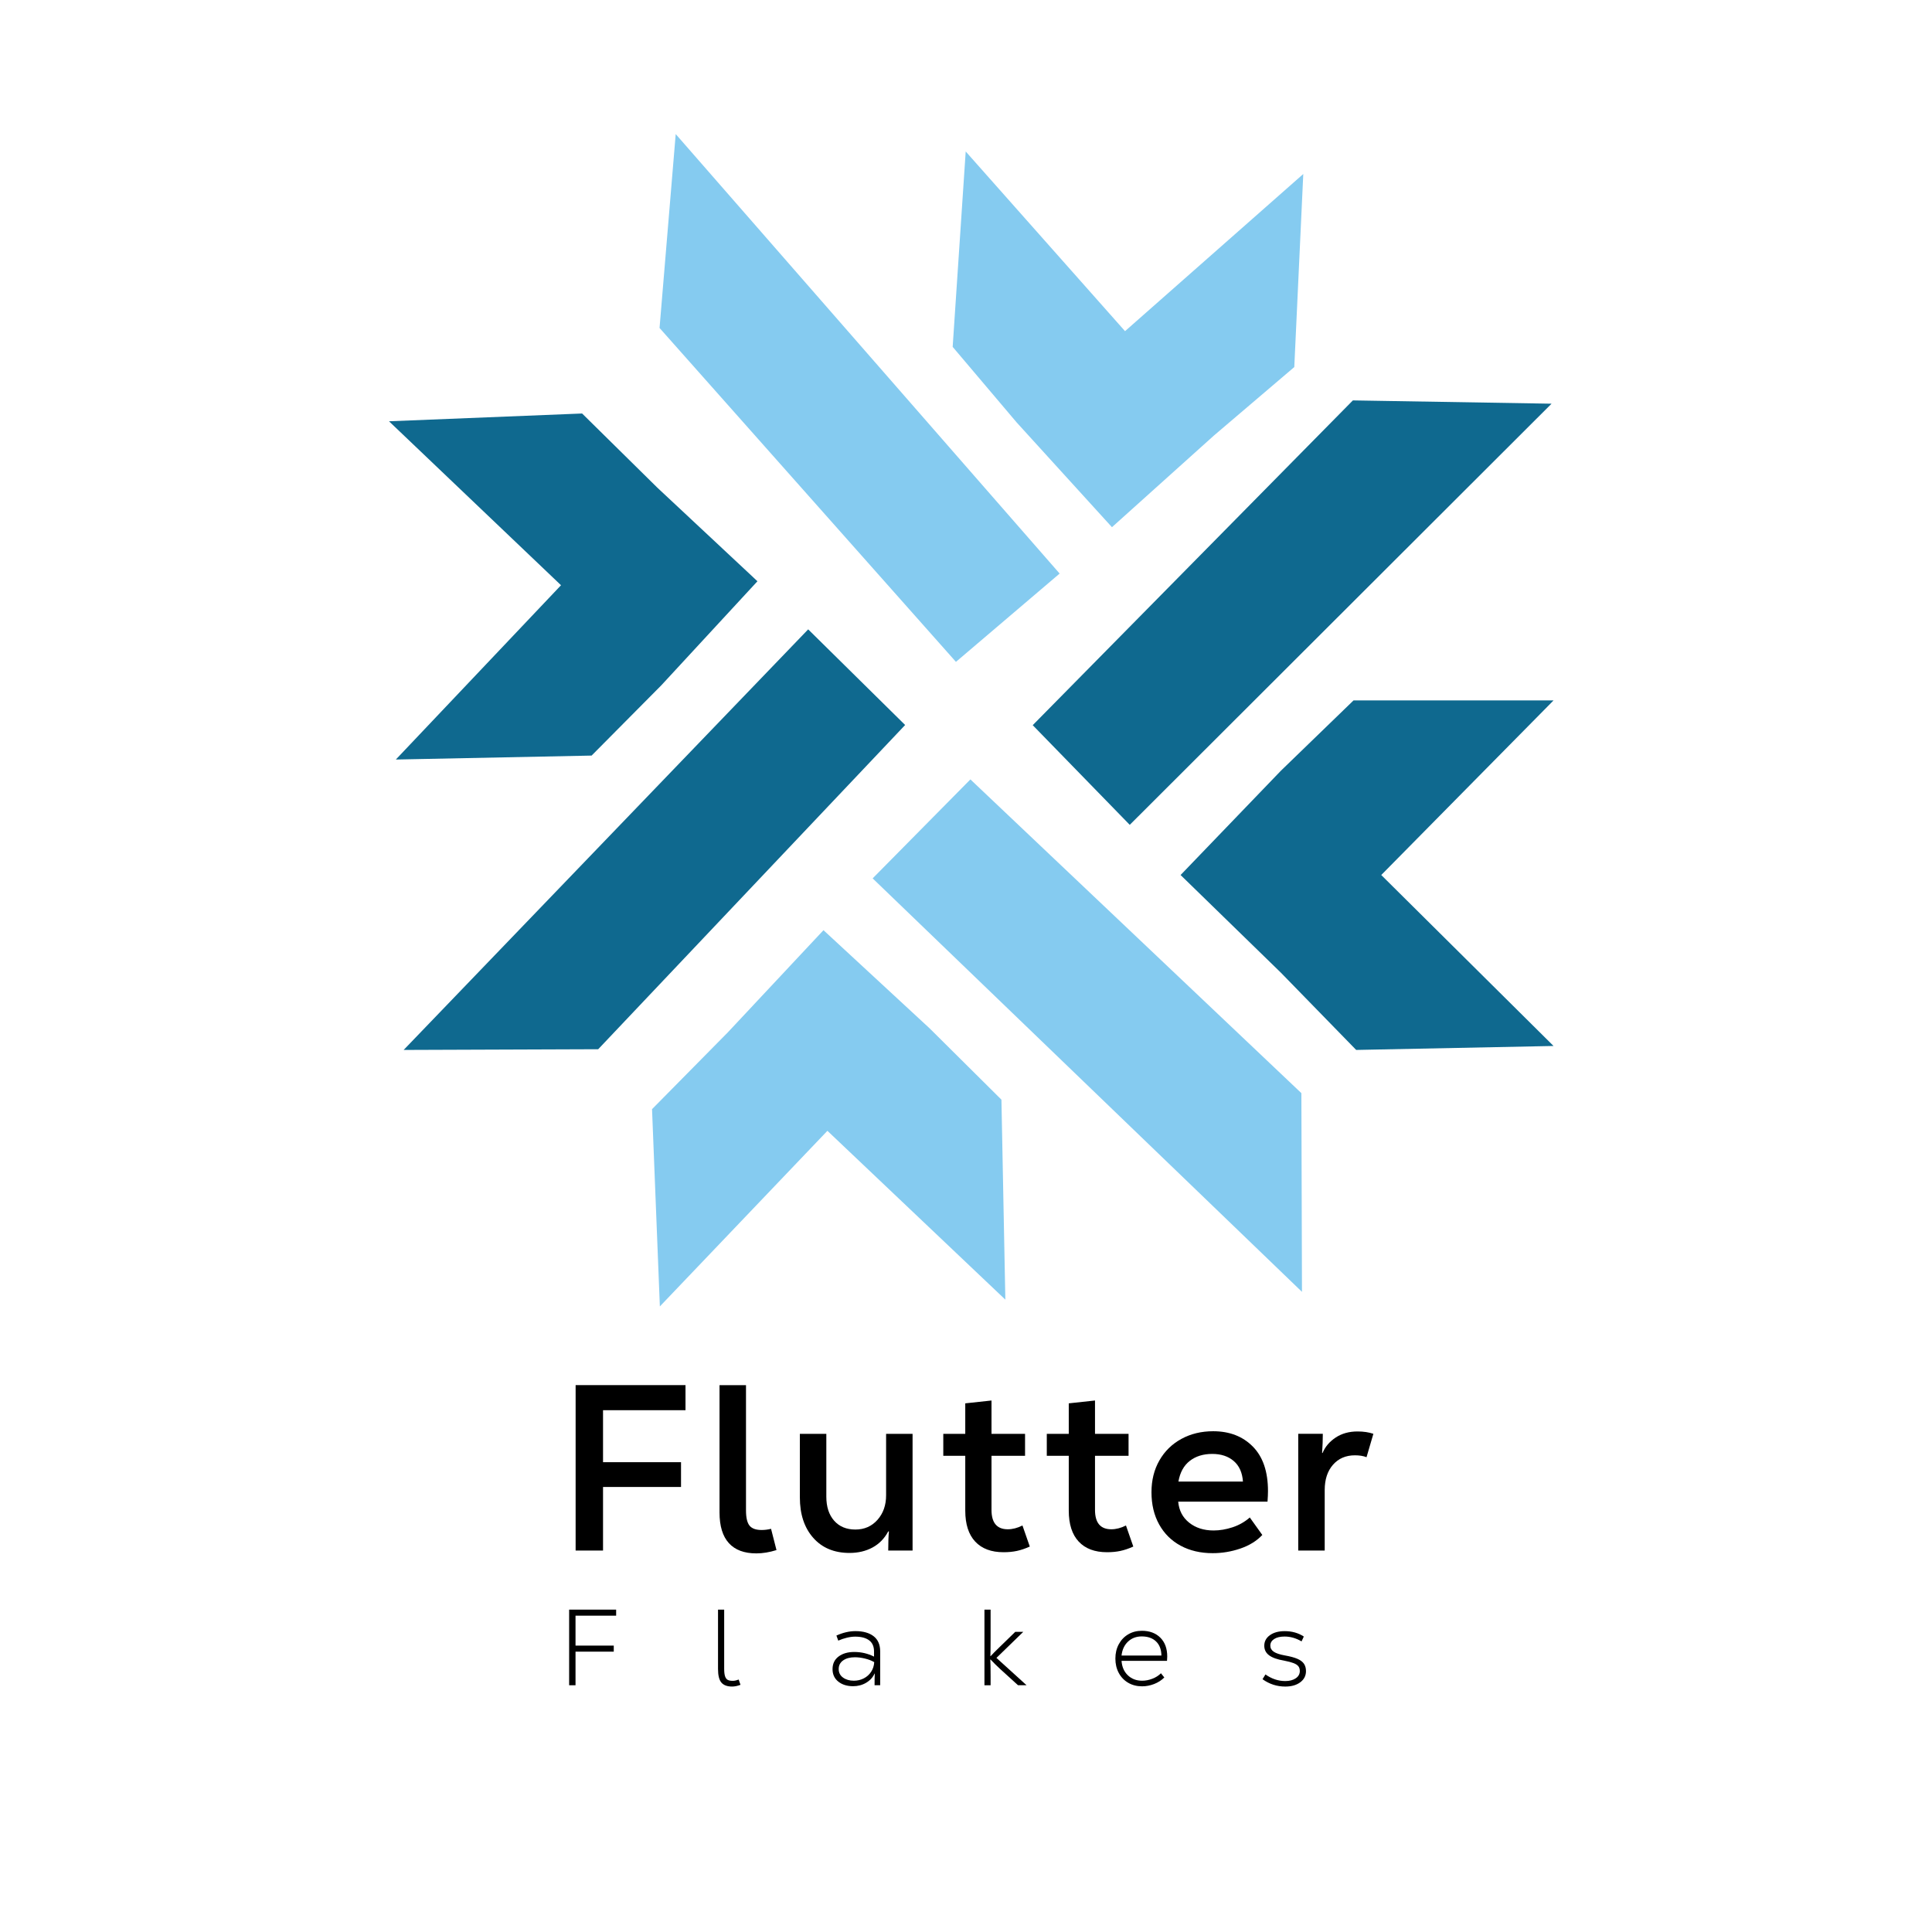
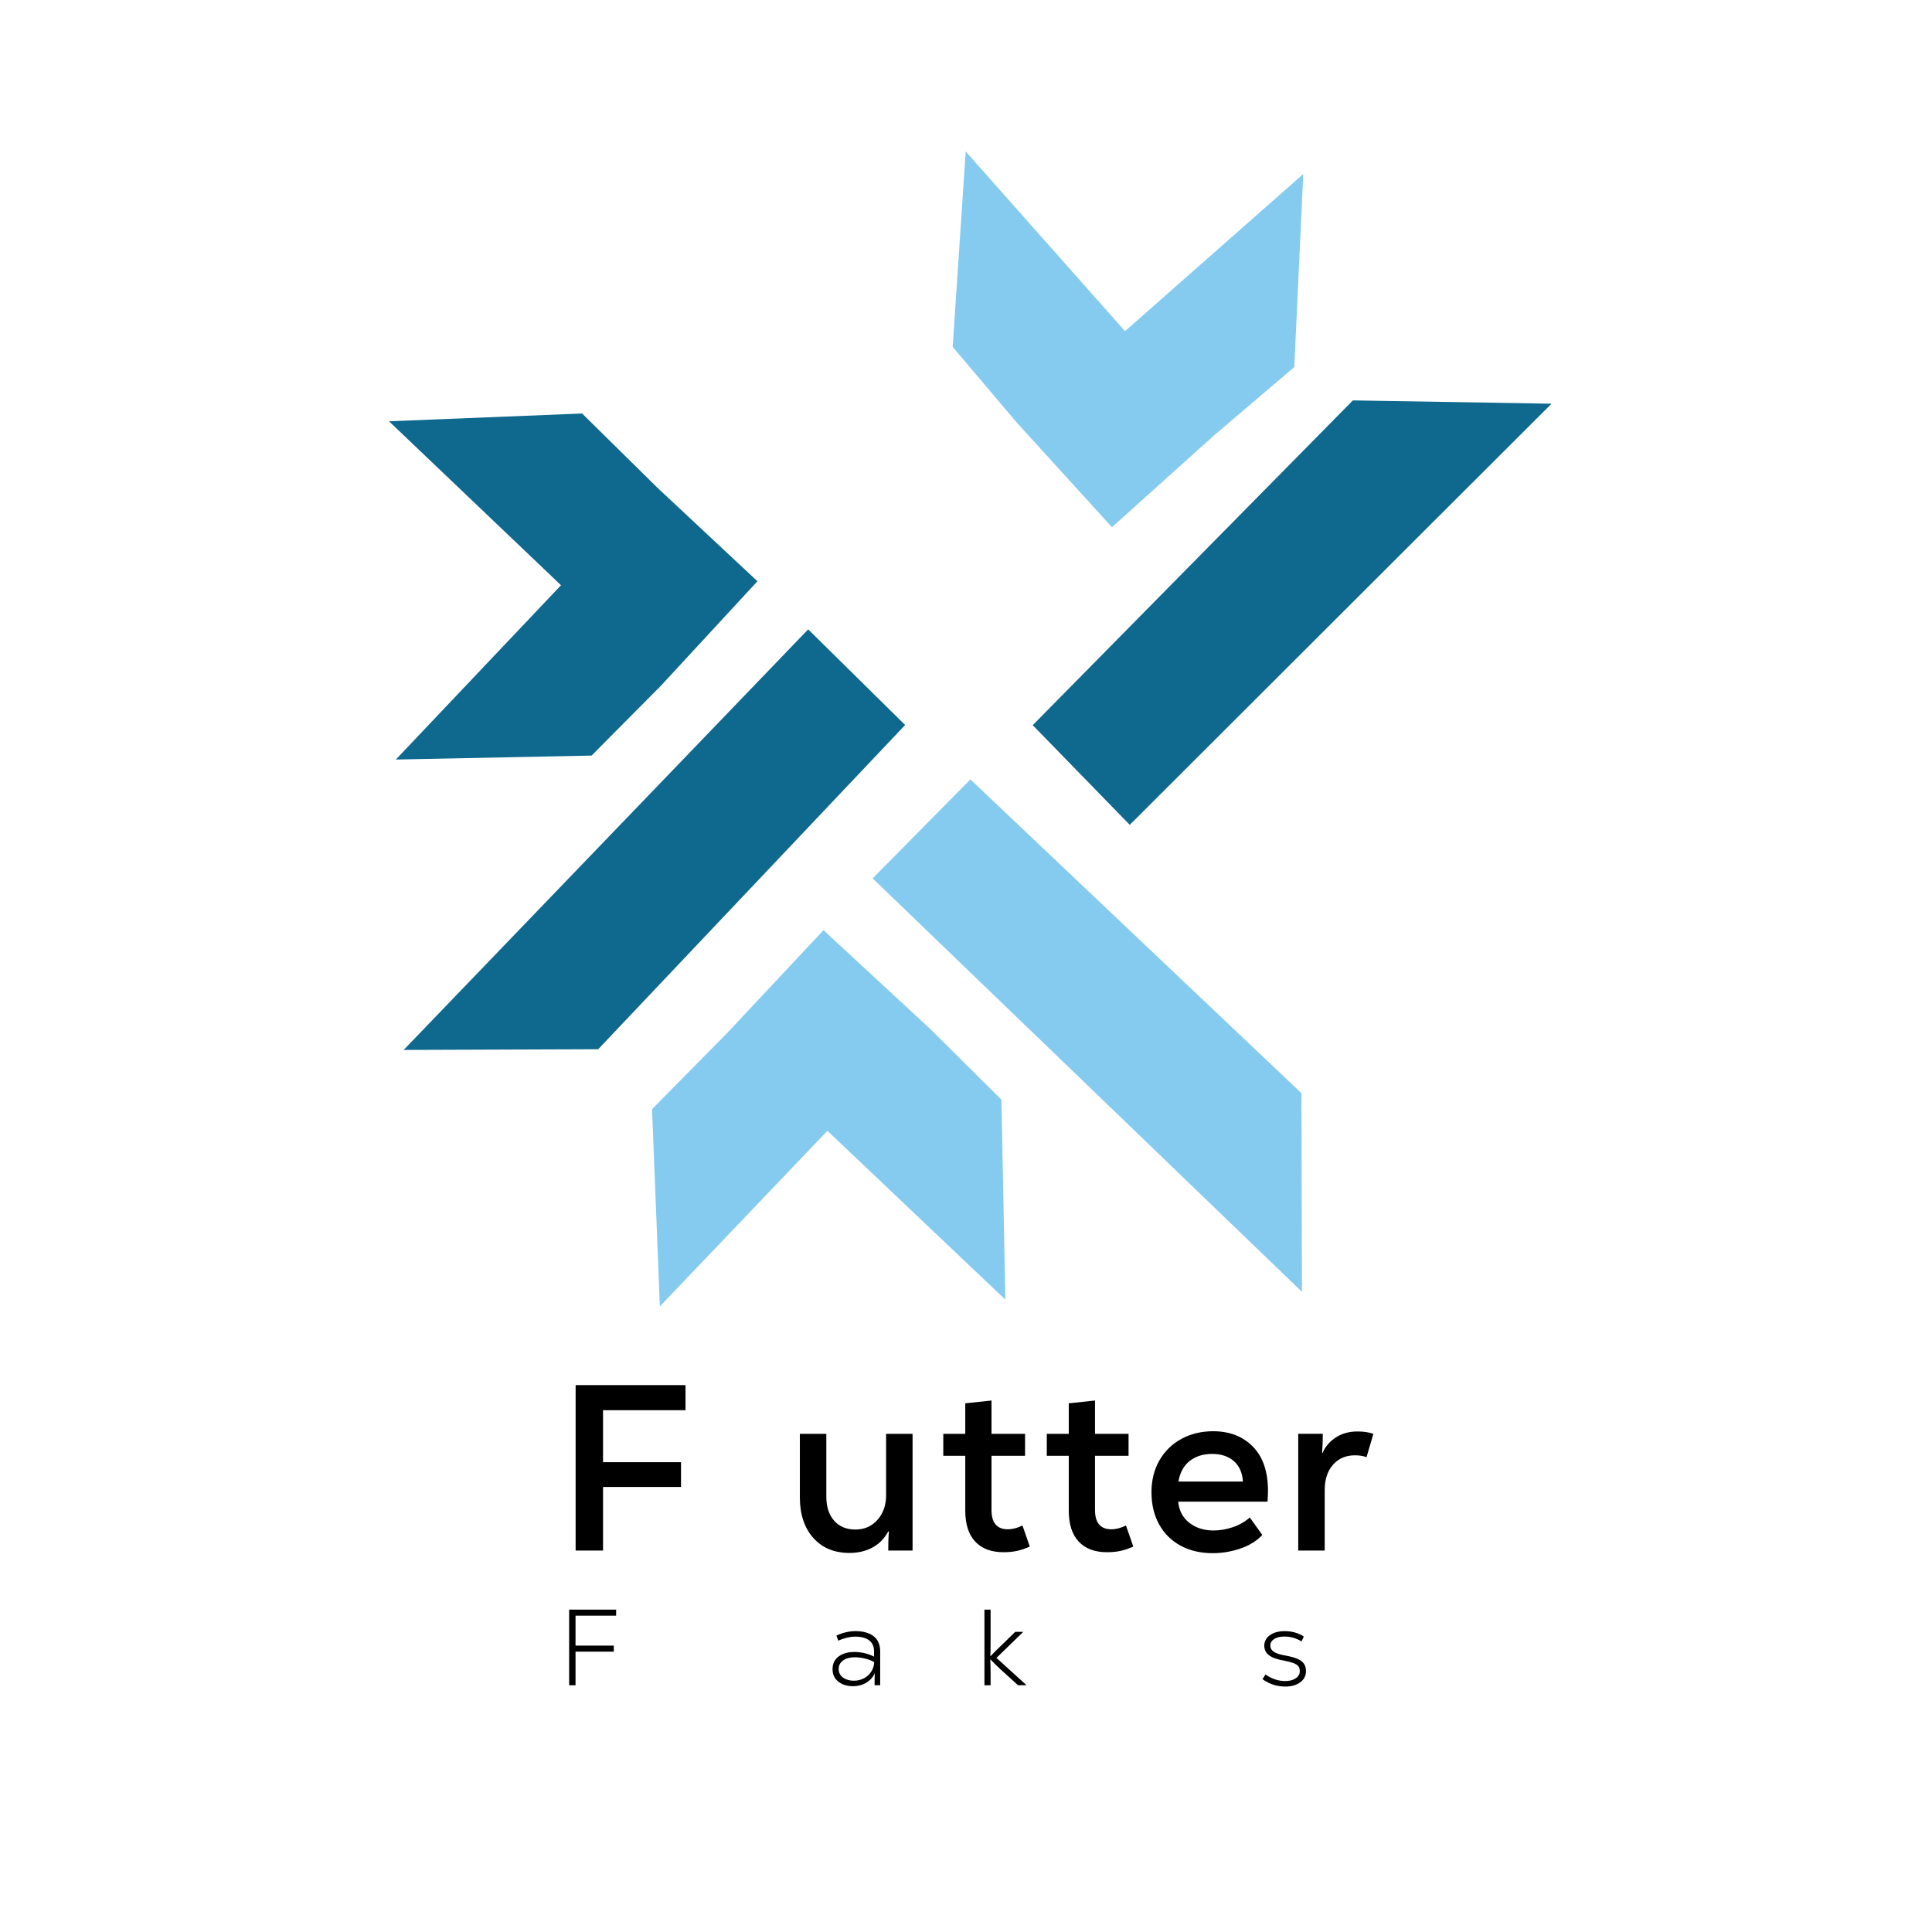
<svg xmlns="http://www.w3.org/2000/svg" version="1.1" id="Layer_1" x="0px" y="0px" viewBox="0 0 1500 1500" style="enable-background:new 0 0 1500 1500;" xml:space="preserve">
  <style type="text/css">
	.st0{fill:#85CBF0;}
	.st1{fill:#0F698F;}
</style>
  <g>
    <g>
      <path d="M532.22,1094.87h-64.03v40.36h60.55v19.26h-60.55v49.35h-21.28v-128.43h85.31V1094.87z" />
-       <path d="M565.89,1198.08c-4.83-5.32-7.25-13.24-7.25-23.76v-98.89h20.55v97.24c0,5.63,0.92,9.57,2.75,11.83    c1.83,2.26,4.95,3.39,9.36,3.39c2.45,0,4.89-0.3,7.34-0.92l4.22,16.51c-5.5,1.71-10.7,2.57-15.6,2.57    C577.84,1206.06,570.72,1203.4,565.89,1198.08z" />
      <path d="M631.38,1193.95c-6.91-7.83-10.37-18.28-10.37-31.37v-49.35h20.55v48.8c0,7.83,2.02,14.04,6.05,18.62    c4.04,4.59,9.54,6.88,16.51,6.88s12.69-2.5,17.15-7.52c4.46-5.01,6.7-11.38,6.7-19.08v-47.7h20.55v90.63h-18.9    c0-6.36,0.18-11.31,0.55-14.86h-0.55c-2.94,5.5-7,9.66-12.2,12.48c-5.2,2.81-11.16,4.22-17.89,4.22    C647.68,1205.69,638.29,1201.78,631.38,1193.95z" />
      <path d="M799.53,1200.74c-3.55,1.59-6.88,2.72-10,3.39s-6.58,1.01-10.37,1.01c-9.54,0-16.88-2.75-22.02-8.26    c-5.14-5.5-7.71-13.51-7.71-24.04v-42.56h-17.06v-17.06h17.06v-23.67l20.37-2.2v25.87h26.05v17.06h-26.05v42.01    c0,10.03,4.22,15.04,12.66,15.04c3.67,0,7.46-0.98,11.38-2.94L799.53,1200.74z" />
      <path d="M879.89,1200.74c-3.55,1.59-6.88,2.72-10,3.39c-3.12,0.67-6.58,1.01-10.37,1.01c-9.54,0-16.88-2.75-22.02-8.26    c-5.14-5.5-7.71-13.51-7.71-24.04v-42.56h-17.06v-17.06h17.06v-23.67l20.37-2.2v25.87h26.05v17.06h-26.05v42.01    c0,10.03,4.22,15.04,12.66,15.04c3.67,0,7.46-0.98,11.38-2.94L879.89,1200.74z" />
      <path d="M984.1,1165.88h-69.35c0.61,6.85,3.45,12.29,8.53,16.33c5.07,4.04,11.4,6.05,18.99,6.05c4.77,0,9.66-0.83,14.68-2.48    c5.01-1.65,9.48-4.19,13.39-7.61l9.72,13.58c-4.4,4.65-10.09,8.17-17.06,10.55s-14.13,3.58-21.47,3.58    c-9.42,0-17.71-1.93-24.86-5.78c-7.16-3.85-12.72-9.36-16.7-16.51c-3.98-7.16-5.96-15.5-5.96-25.04c0-9.29,2.05-17.52,6.15-24.68    c4.1-7.16,9.78-12.72,17.06-16.7c7.28-3.97,15.5-5.96,24.68-5.96c12.72,0,22.99,3.98,30.82,11.93    c7.83,7.95,11.74,19.45,11.74,34.49C984.47,1159.7,984.34,1162.45,984.1,1165.88z M923.74,1134.23    c-4.65,3.61-7.58,8.96-8.81,16.05h50.09c-0.49-6.97-2.88-12.29-7.16-15.96c-4.28-3.67-9.85-5.5-16.7-5.5    C934.2,1128.82,928.38,1130.62,923.74,1134.23z" />
      <path d="M1027.03,1113.22c0,4.53-0.18,9.48-0.55,14.86h0.37c1.96-4.77,5.32-8.74,10.09-11.93c4.77-3.18,10.46-4.77,17.06-4.77    c4.65,0,8.74,0.61,12.29,1.83l-5.32,18.16c-2.45-0.98-5.44-1.47-8.99-1.47c-7.09,0-12.78,2.45-17.06,7.34    c-4.28,4.89-6.42,11.44-6.42,19.63v46.97h-20.55v-90.63H1027.03z" />
    </g>
    <g>
      <path d="M478.37,1254.4h-31.54v23.24h29.69v4.7h-29.69v26.09h-4.95v-58.72h36.49V1254.4z" />
-       <path d="M560.11,1306.37c-1.76-2.04-2.64-5.58-2.64-10.61v-46.05h4.78v45.88c0,2.63,0.24,4.61,0.71,5.96    c0.47,1.34,1.17,2.25,2.1,2.73c0.92,0.48,2.22,0.71,3.9,0.71c1.34,0,2.85-0.33,4.53-1.01l1.43,4.11    c-2.35,0.89-4.53,1.34-6.54,1.34C564.63,1309.43,561.87,1308.41,560.11,1306.37z" />
      <path d="M678.25,1270.34c3.41,2.63,5.12,6.57,5.12,11.83v26.25h-4.36c0-4.08,0.05-7.1,0.17-9.06h-0.17    c-1.34,2.96-3.52,5.34-6.54,7.13c-3.02,1.79-6.4,2.68-10.15,2.68c-4.64,0-8.46-1.19-11.45-3.56c-2.99-2.38-4.49-5.61-4.49-9.69    c0-4.19,1.56-7.46,4.7-9.81c3.13-2.35,7.19-3.52,12.16-3.52c5.48,0,10.6,1.2,15.35,3.61v-4.03c0-3.86-1.27-6.74-3.82-8.64    c-2.55-1.9-6.14-2.85-10.78-2.85c-2.01,0-4.18,0.28-6.5,0.84c-2.32,0.56-4.54,1.31-6.67,2.26l-1.43-3.94    c5.09-2.29,10.01-3.44,14.76-3.44C670.15,1266.4,674.84,1267.71,678.25,1270.34z M670.62,1303.1c2.35-1.2,4.25-2.89,5.7-5.08    c1.45-2.18,2.26-4.7,2.43-7.55c-2.01-1.17-4.4-2.1-7.17-2.77c-2.77-0.67-5.38-1.01-7.84-1.01c-3.75,0-6.78,0.81-9.1,2.43    c-2.32,1.62-3.48,3.86-3.48,6.71c0,2.8,1.12,5.01,3.36,6.63c2.24,1.62,5.03,2.43,8.39,2.43    C665.7,1304.9,668.27,1304.3,670.62,1303.1z" />
      <path d="M797.03,1308.42h-6.63l-13.84-12.58c-2.96-2.74-5.45-5.2-7.46-7.38l-0.25,0.08c0.17,2.29,0.25,6.6,0.25,12.92v6.96h-4.78    v-58.72h4.78v21.98c0,7.1-0.06,11.8-0.17,14.09l0.17,0.08c1.51-1.68,3.8-4,6.88-6.96l12.25-11.91h6.21l-20.8,20.21L797.03,1308.42    z" />
-       <path d="M906.07,1289.47h-35.31c0.33,4.7,1.97,8.44,4.91,11.24c2.94,2.8,6.64,4.19,11.11,4.19c2.57,0,5.19-0.5,7.84-1.51    c2.66-1.01,4.91-2.43,6.75-4.28l2.6,3.27c-2.18,2.18-4.81,3.87-7.88,5.07c-3.08,1.2-6.21,1.8-9.39,1.8    c-4.03,0-7.61-0.91-10.74-2.73c-3.13-1.82-5.58-4.36-7.34-7.63c-1.76-3.27-2.64-7-2.64-11.2c0-4.14,0.88-7.84,2.64-11.11    c1.76-3.27,4.19-5.83,7.3-7.67c3.1-1.85,6.64-2.77,10.61-2.77c5.98,0,10.76,1.78,14.34,5.33c3.58,3.55,5.37,8.46,5.37,14.72    C906.24,1286.81,906.18,1287.9,906.07,1289.47z M875.79,1274.54c-2.85,2.68-4.53,6.29-5.03,10.82h30.95    c-0.06-4.7-1.44-8.35-4.15-10.95c-2.71-2.6-6.42-3.9-11.11-3.9C882.19,1270.51,878.64,1271.85,875.79,1274.54z" />
      <path d="M980.22,1303.73l2.27-3.69c4.86,3.41,9.98,5.12,15.35,5.12c3.36,0,6.08-0.71,8.18-2.14c2.1-1.43,3.15-3.31,3.15-5.66    c0-1.51-0.38-2.74-1.13-3.69c-0.75-0.95-2-1.76-3.73-2.43c-1.73-0.67-4.17-1.31-7.3-1.93c-5.31-0.89-9.21-2.28-11.7-4.15    c-2.49-1.87-3.73-4.35-3.73-7.42c0-3.35,1.45-6.08,4.36-8.18c2.91-2.1,6.74-3.15,11.49-3.15c5.65,0,10.6,1.4,14.85,4.19    l-1.76,3.77c-4.25-2.52-8.64-3.77-13.17-3.77c-3.41,0-6.11,0.64-8.09,1.93c-1.99,1.29-2.98,2.99-2.98,5.12    c0,1.96,0.88,3.54,2.64,4.74c1.76,1.2,4.66,2.17,8.68,2.89c4.08,0.73,7.3,1.59,9.65,2.6c2.35,1.01,4.05,2.28,5.12,3.82    c1.06,1.54,1.59,3.45,1.59,5.75c0,3.58-1.48,6.47-4.45,8.68c-2.96,2.21-6.85,3.31-11.66,3.31    C991.4,1309.43,985.53,1307.53,980.22,1303.73z" />
    </g>
  </g>
  <g>
    <g>
      <polygon class="st0" points="753.42,605.13 677.52,681.97 1010.85,1002.99 1010.39,848.71   " />
      <polygon class="st0" points="777.51,853.78 721.84,798.49 639.35,722.19 565.04,801.56 506.24,861.15 512.31,1014.3 642.4,877.96     780.55,1009.04   " />
    </g>
    <g>
      <polygon class="st1" points="801.8,563.02 877.14,640.41 1204.63,313.43 1050.37,310.87   " />
-       <polygon class="st1" points="1206.17,543.8 1050.88,543.8 994.5,598.38 916.6,679.36 994.5,755.21 1052.93,815.17 1206.17,812.09     1072.4,679.36   " />
    </g>
    <g>
      <polygon class="st1" points="702.75,562.89 627.47,488.63 313.39,815.17 464.44,814.62   " />
      <polygon class="st1" points="510.32,378.58 451.95,321.04 302.01,327.08 435.57,454.37 307.32,589.7 459.32,586.63 513.43,532.09     588.08,451.28   " />
    </g>
    <g>
-       <polygon class="st0" points="742.19,513.87 822.7,445.32 524.62,104.1 512.07,254.63   " />
      <polygon class="st0" points="873.47,257.11 749.77,117.61 739.65,269.31 789.29,327.93 863.32,409.31 942.49,338.15     1004.88,284.99 1011.86,135.09   " />
    </g>
  </g>
</svg>